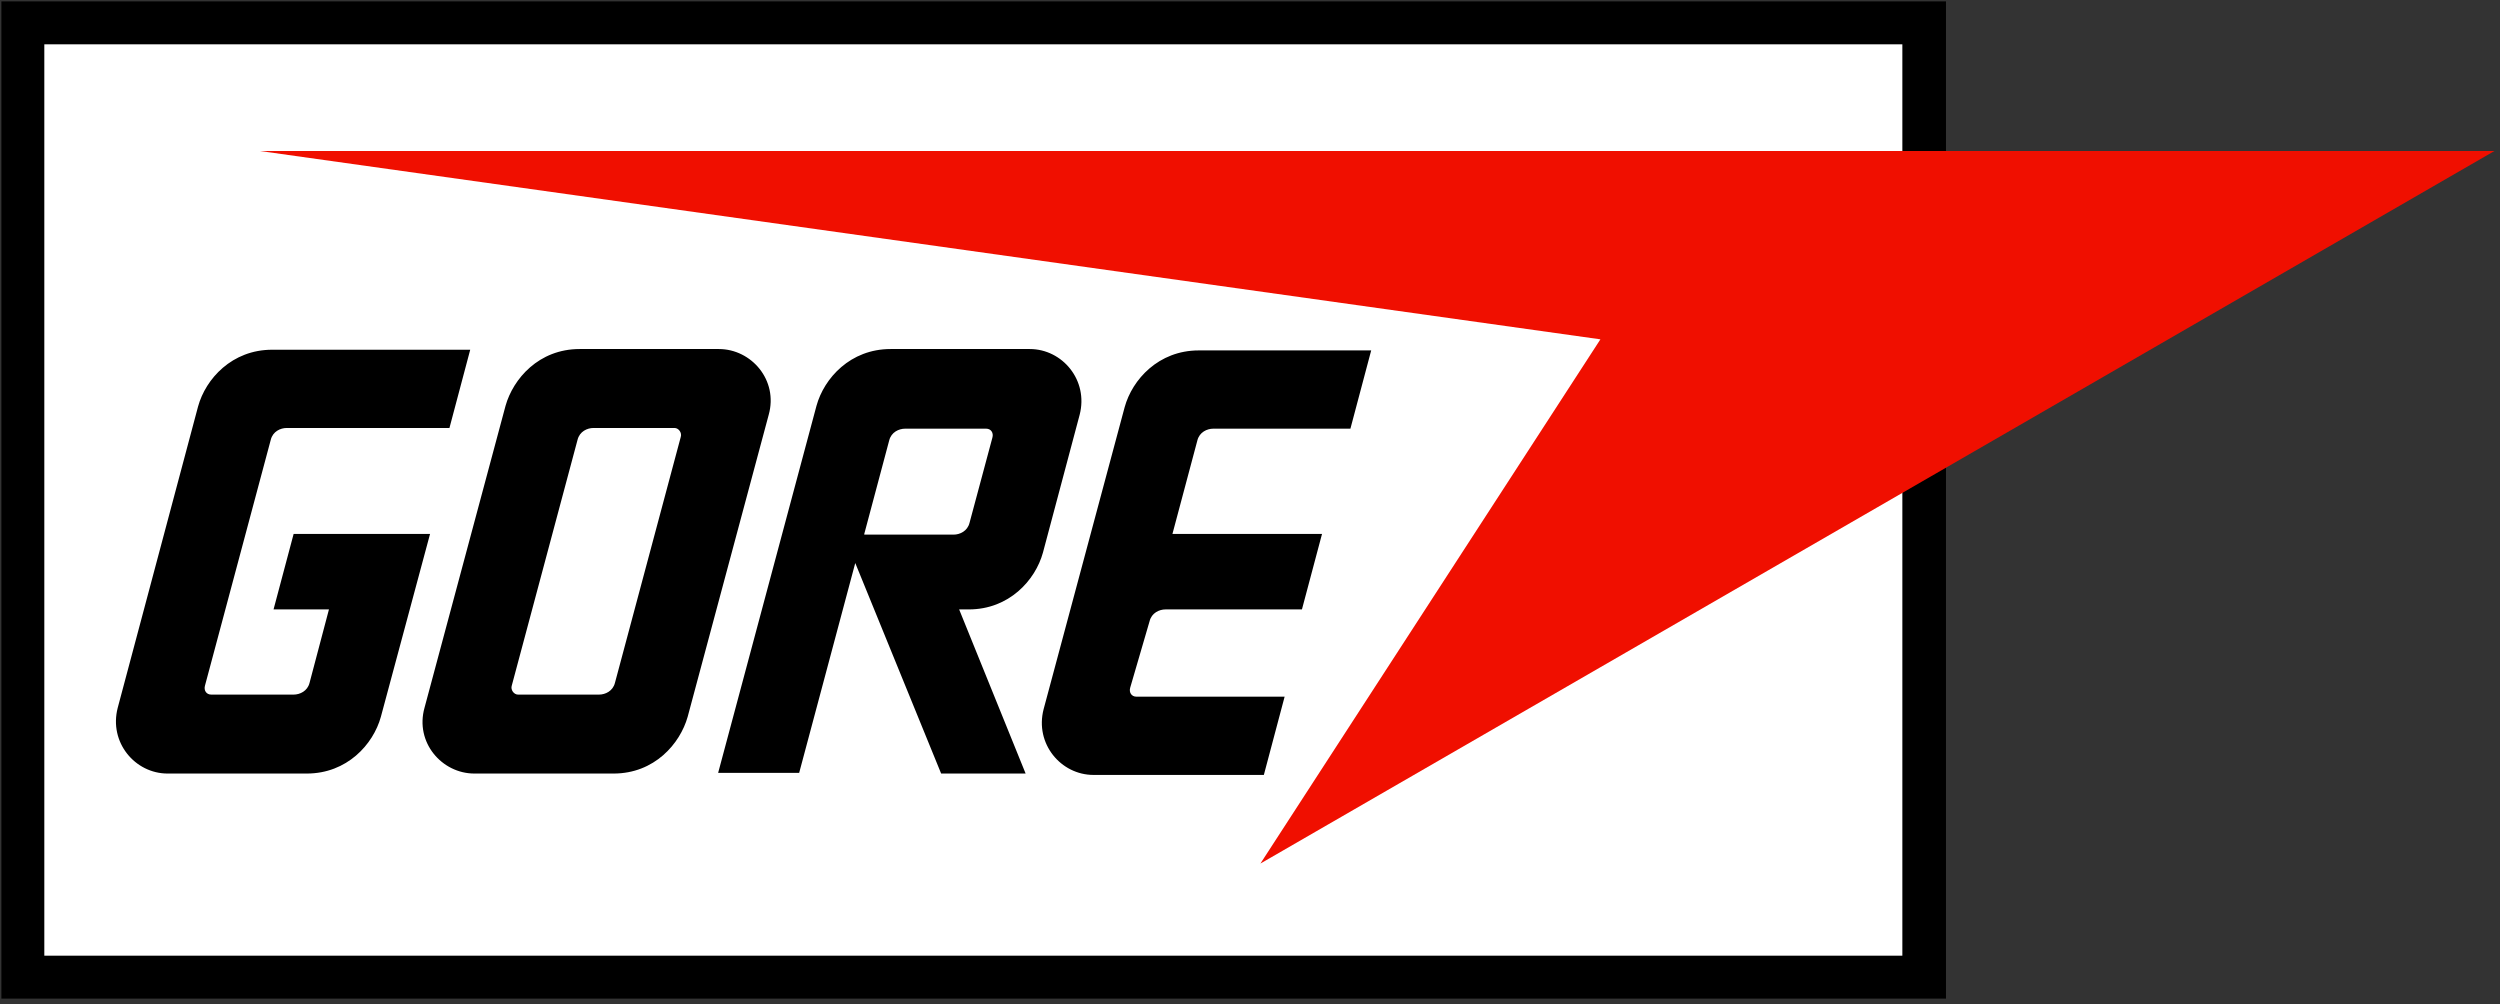
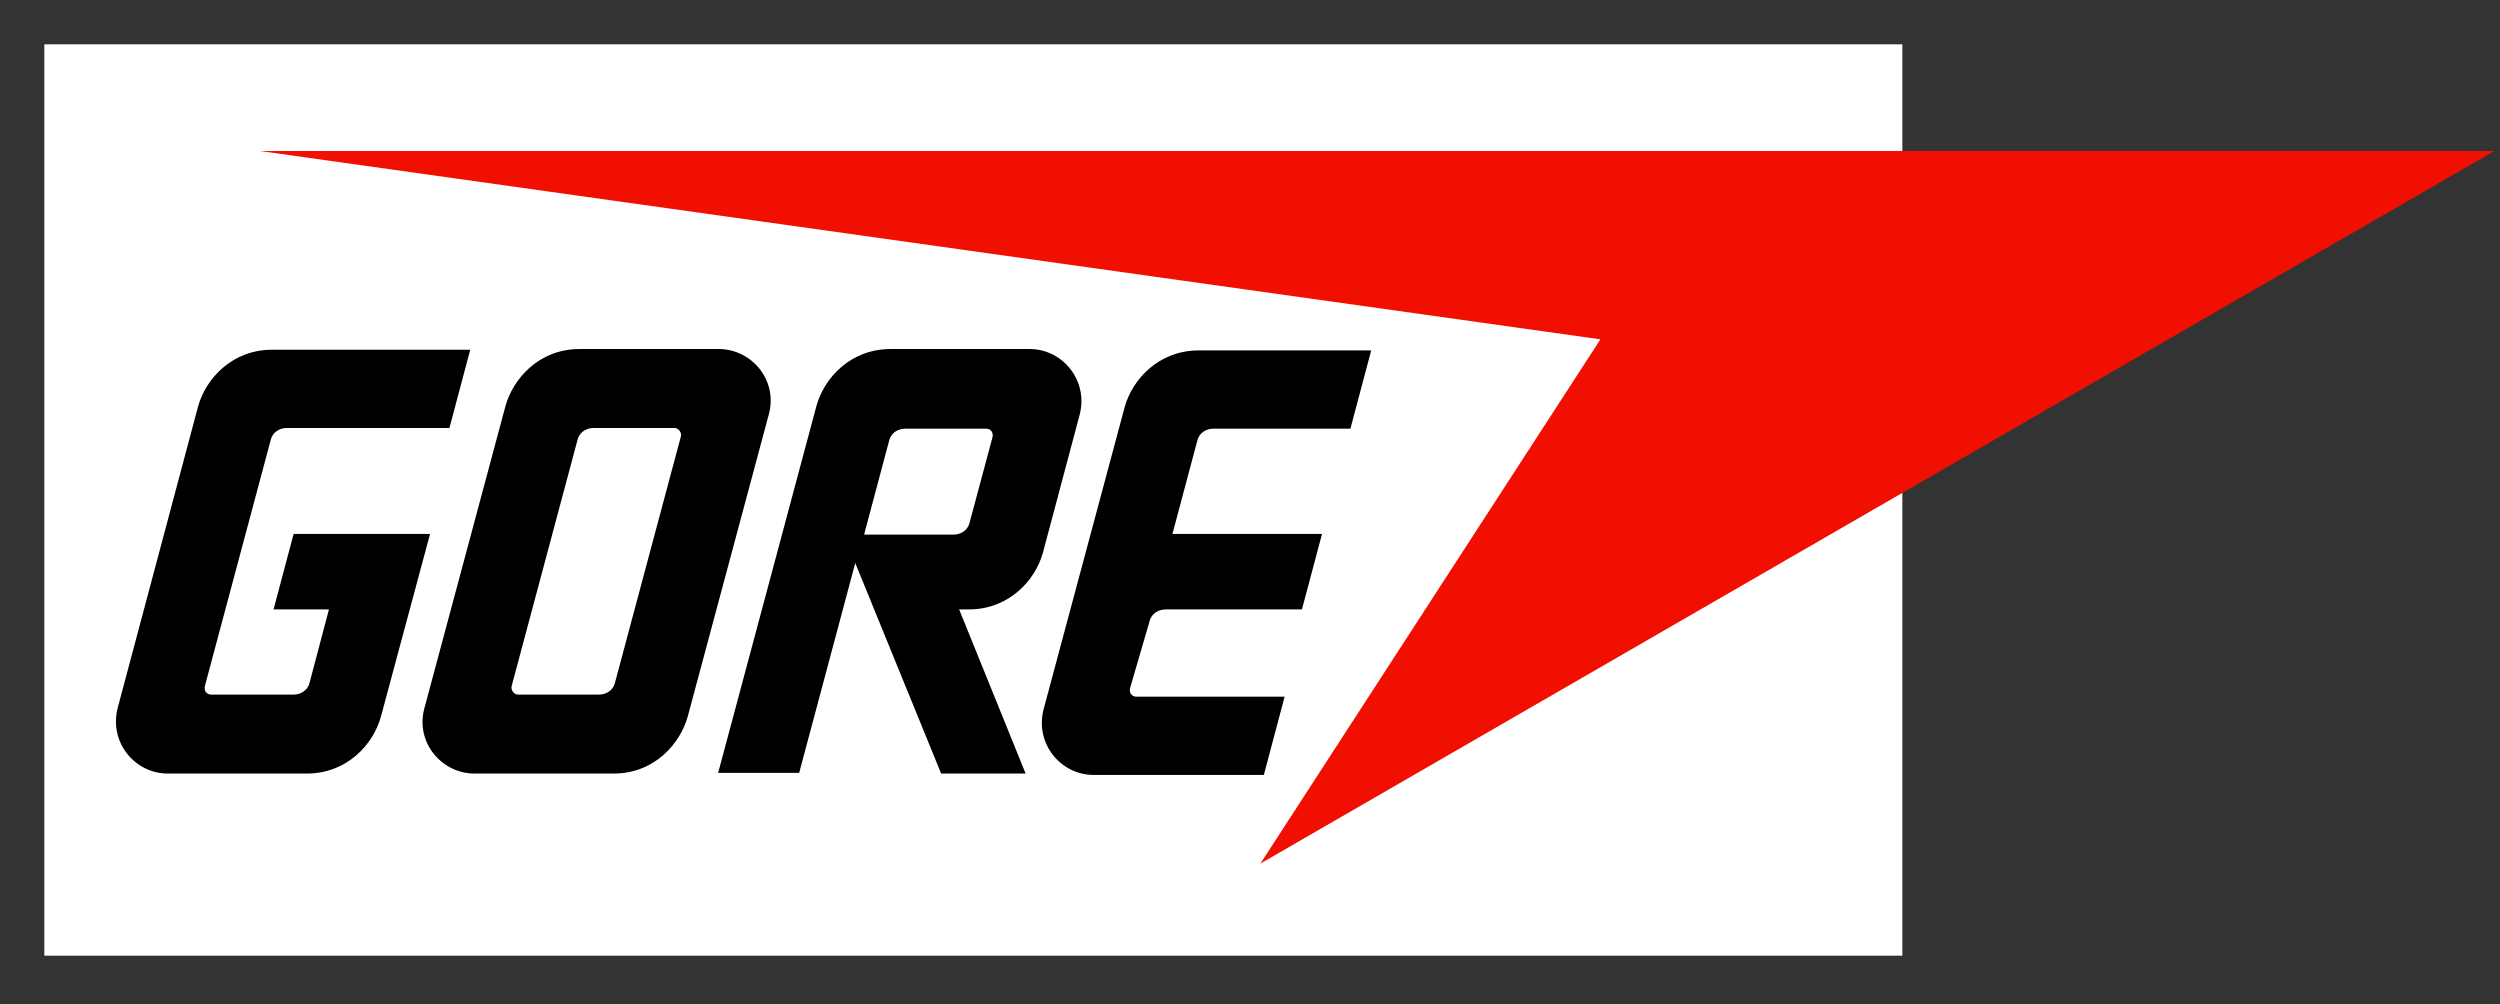
<svg xmlns="http://www.w3.org/2000/svg" width="361px" height="145px" viewBox="0 0 361 145" version="1.1">
  <rect x="0" y="0" width="361" height="145" fill="#333333" stroke="none" />
  <title>brand/logos/GORE color</title>
  <g id="brand/logos/GORE-color" stroke="none" stroke-width="1" fill="none" fill-rule="evenodd">
-     <polygon id="gore-color-path" fill="#000000" points="0.2 144.2 281 144.2 281 21.8 281 0.2 0.2 0.2" />
    <polygon id="gore-color-path" fill="#FFFFFF" points="6.4 6.4 274.7 6.4 274.7 21.8 274.7 138 6.4 138" />
    <polygon id="gore-color-path" fill="#F00F00" fill-rule="nonzero" points="37.5 21.8 231.1 49 182 124.7 360.2 21.8" />
    <path d="M68.5,111.7 C63.8,111.7 59.9,107.2 61.3,102.2 L73,58.6 C74.1,54.7 77.8,50.4 83.7,50.4 L103.8,50.4 C108.5,50.4 112.4,54.9 111,59.9 L99.3,103.5 C98.2,107.4 94.5,111.7 88.6,111.7 L68.5,111.7 Z M86.5,100.3 C87.4,100.3 88.5,99.8 88.8,98.6 L98.3,63.1 C98.5,62.5 98,61.8 97.4,61.8 L85.7,61.8 C84.8,61.8 83.7,62.3 83.4,63.5 L73.9,99 C73.7,99.6 74.2,100.3 74.8,100.3 L86.5,100.3 L86.5,100.3 Z M39.3,50.5 C33.5,50.5 29.7,54.7 28.6,58.7 L17,102.2 C15.7,107.2 19.5,111.7 24.2,111.7 L44.3,111.7 C50.1,111.7 53.9,107.5 55,103.5 L62.1,77.1 L42.4,77.1 L39.5,88 L47.5,88 L44.7,98.6 C44.4,99.8 43.3,100.3 42.4,100.3 L30.5,100.3 C29.8,100.3 29.4,99.7 29.6,99 L39.1,63.5 C39.4,62.3 40.5,61.8 41.4,61.8 L64.9,61.8 L67.9,50.5 L39.3,50.5 L39.3,50.5 Z M124.8,77.1 L128.4,63.6 C128.7,62.4 129.8,61.9 130.7,61.9 L142.4,61.9 C143.1,61.9 143.5,62.5 143.3,63.2 L140,75.5 C139.7,76.7 138.6,77.2 137.7,77.2 L124.8,77.2 L124.8,77.1 Z M135.9,111.7 L148.1,111.7 L138.5,88 L139.9,88 C145.7,88 149.5,83.8 150.6,79.8 L155.9,59.9 C157.2,54.9 153.4,50.4 148.7,50.4 L128.6,50.4 C122.8,50.4 119,54.6 117.9,58.6 L103.7,111.6 L115.4,111.6 L123.5,81.3 L135.9,111.7 Z M166,89.7 C166.3,88.5 167.4,88 168.3,88 L188,88 L190.9,77.1 L169.3,77.1 L172.9,63.6 C173.2,62.4 174.3,61.9 175.2,61.9 L195,61.9 L198,50.6 L173.1,50.6 C167.3,50.6 163.5,54.8 162.4,58.8 L150.7,102.4 C149.4,107.4 153.2,111.9 157.9,111.9 L182.5,111.9 L185.5,100.6 L164.1,100.6 C163.4,100.6 163,100 163.2,99.3 L166,89.7 Z" id="gore-color-shape" fill="#000000" />
  </g>
</svg>